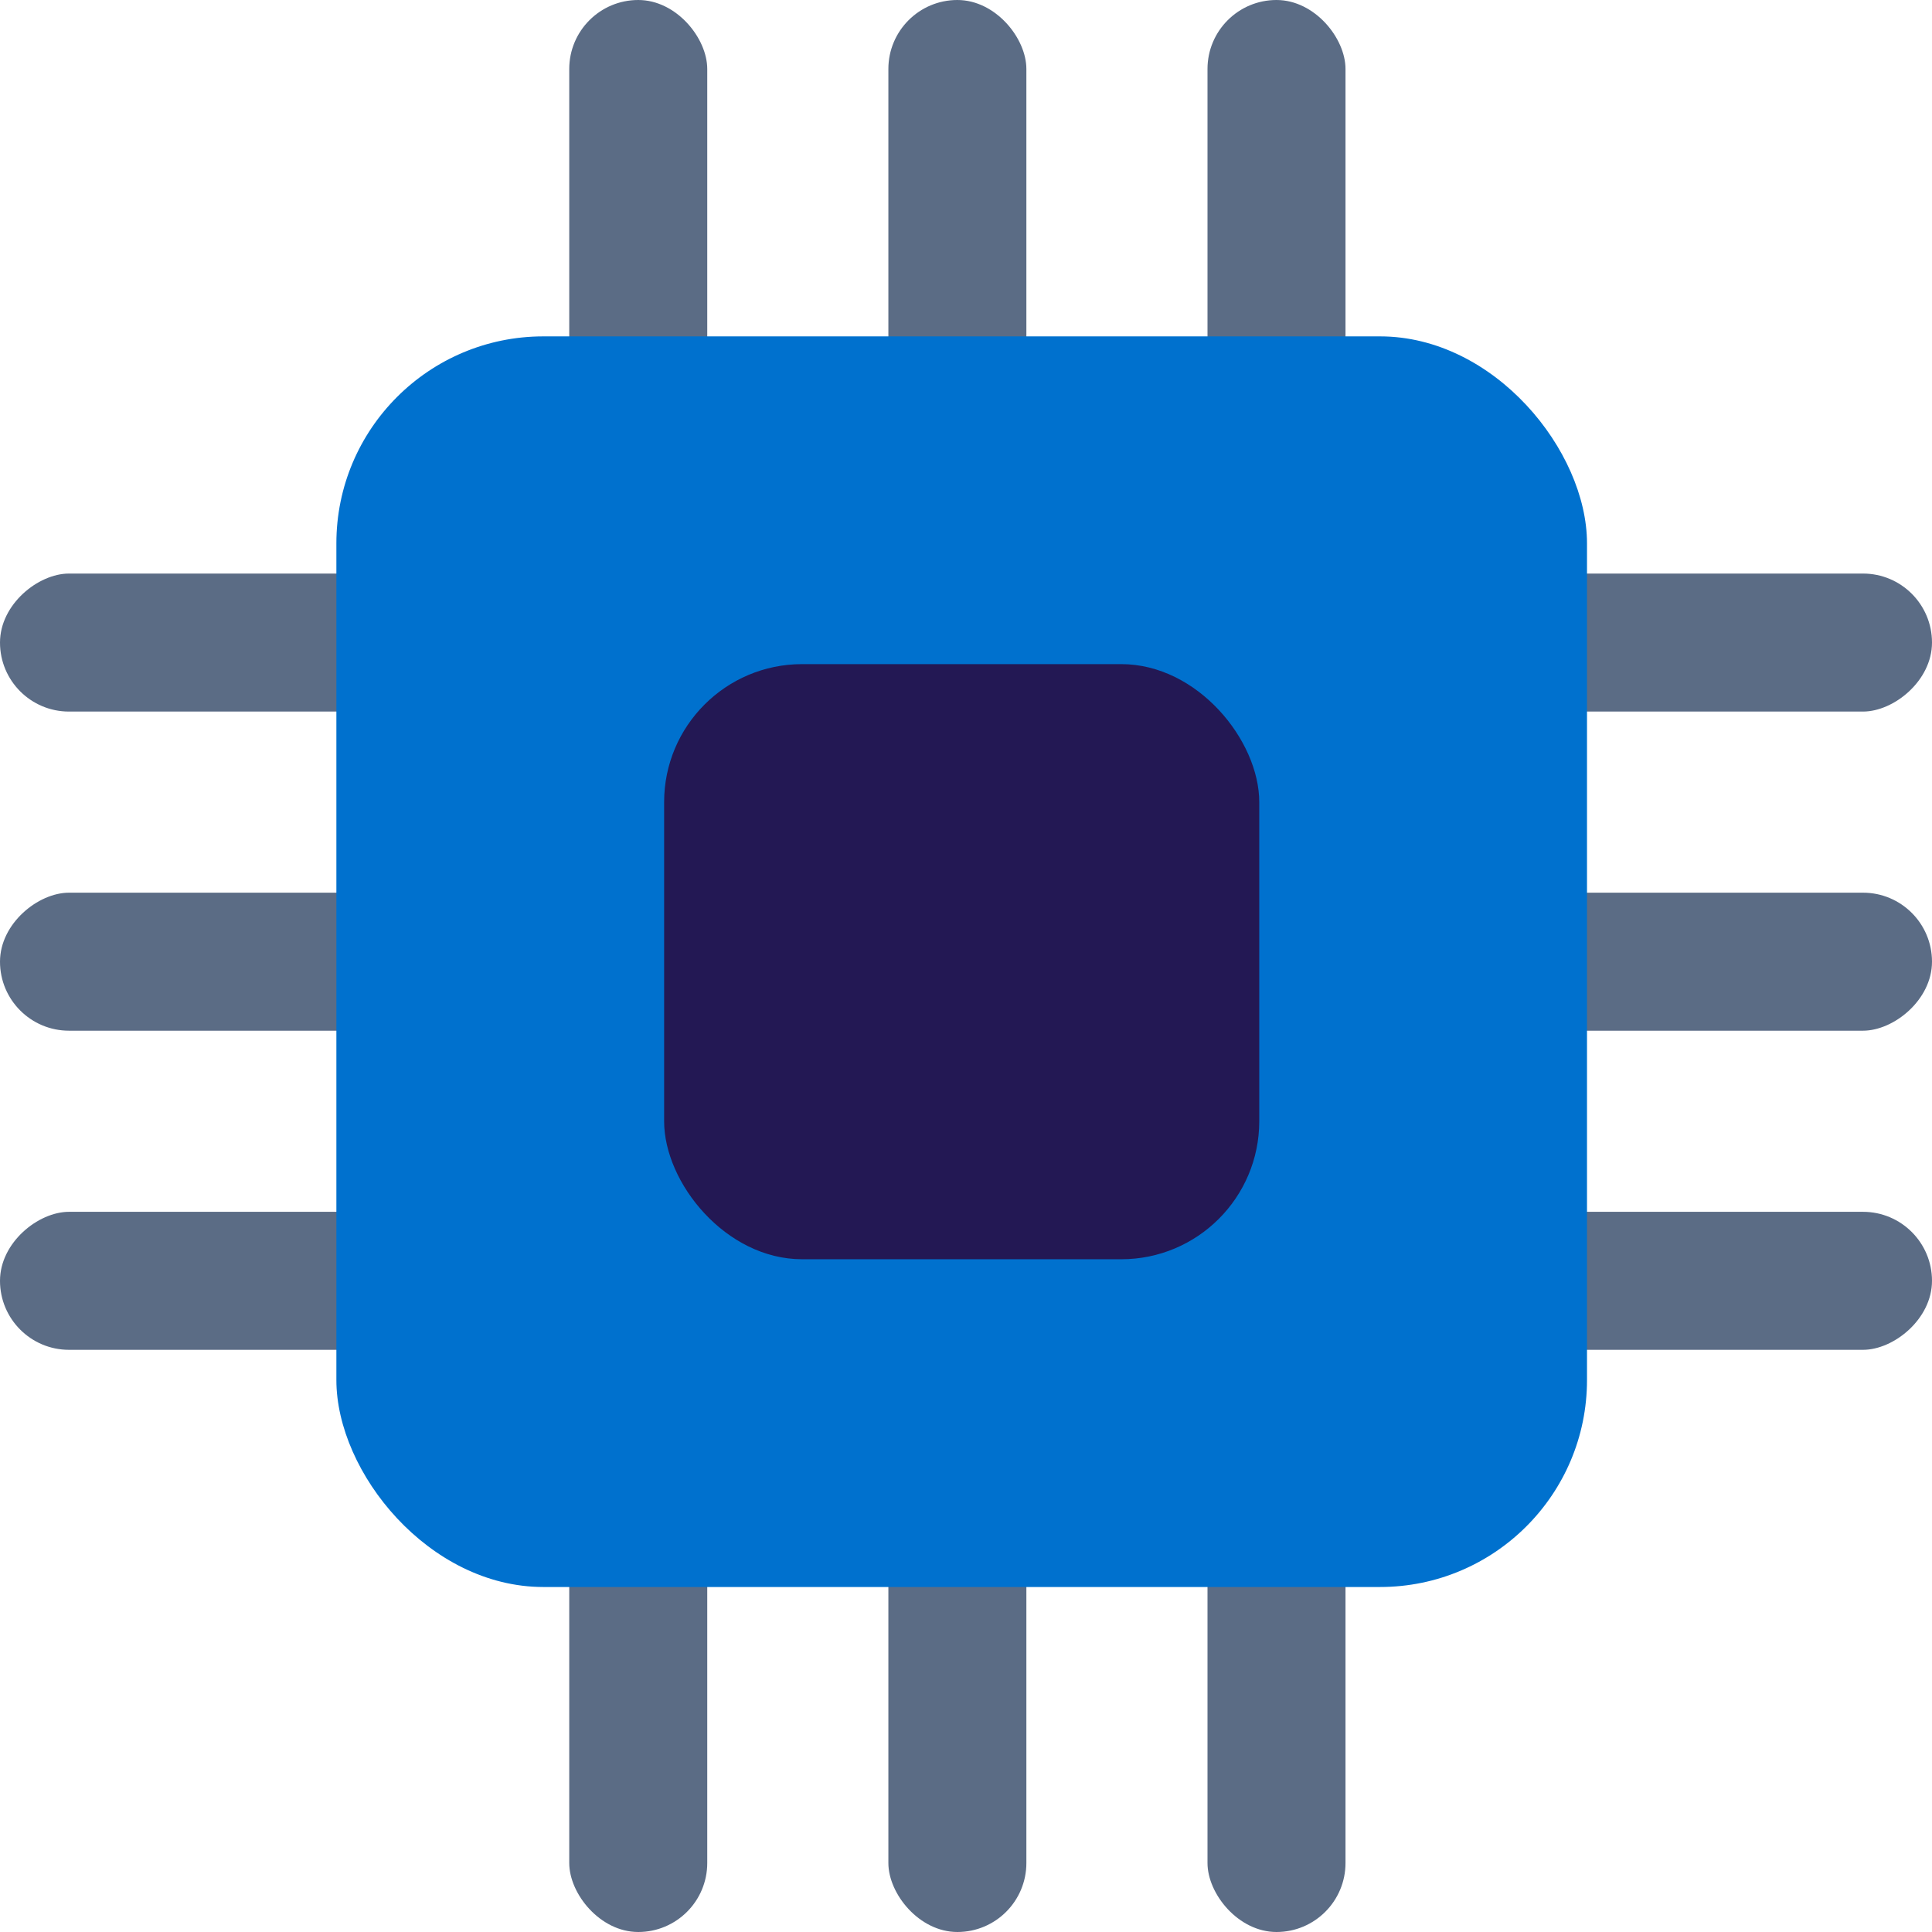
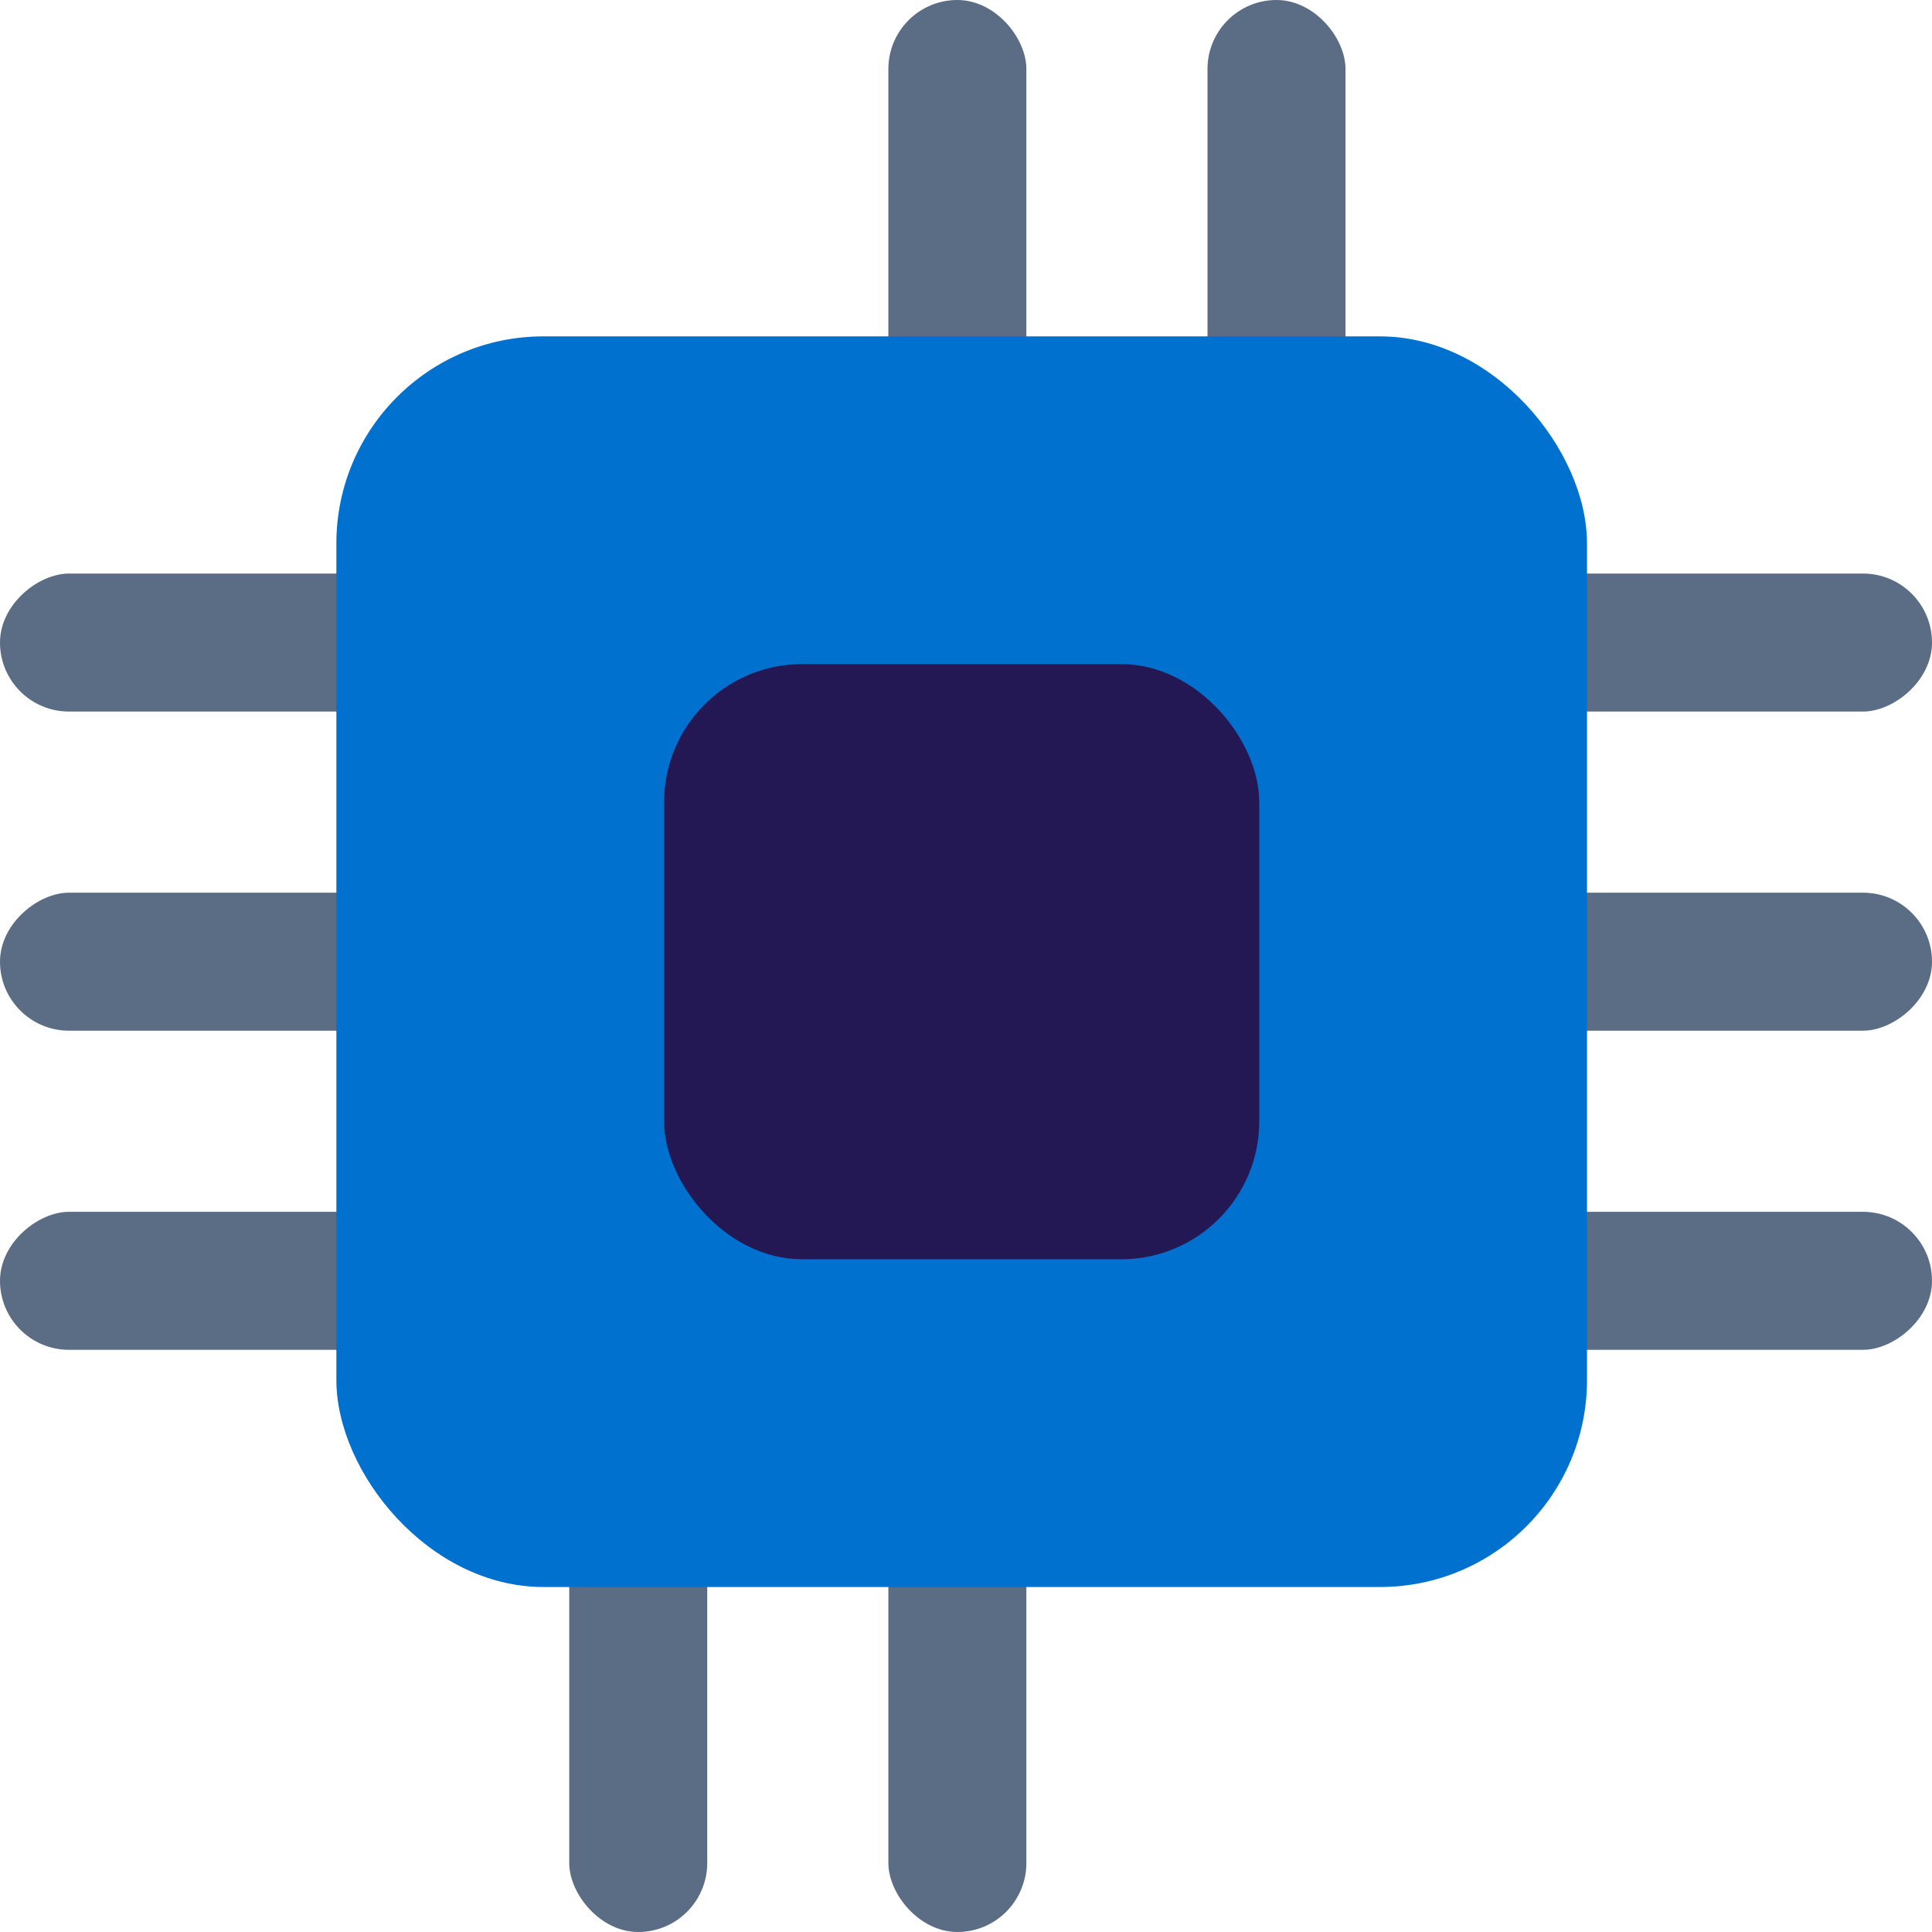
<svg xmlns="http://www.w3.org/2000/svg" width="128" height="128" viewBox="0 0 128 128" fill="none">
-   <rect x="37.714" y="-6.10352e-05" width="9.143" height="29.143" rx="4.571" fill="#5B6C85" />
  <rect x="37.714" y="98.857" width="9.143" height="29.143" rx="4.571" fill="#5B6C85" />
  <rect x="29.143" y="38" width="9.143" height="29.143" rx="4.571" transform="rotate(90 29.143 38)" fill="#5B6C85" />
  <rect x="128" y="38" width="9.143" height="29.143" rx="4.571" transform="rotate(90 128 38)" fill="#5B6C85" />
  <rect x="58.857" y="-6.10352e-05" width="9.143" height="29.143" rx="4.571" fill="#5B6C85" />
  <rect x="58.857" y="98.857" width="9.143" height="29.143" rx="4.571" fill="#5B6C85" />
  <rect x="29.143" y="59.143" width="9.143" height="29.143" rx="4.571" transform="rotate(90 29.143 59.143)" fill="#5B6C85" />
  <rect x="128" y="59.143" width="9.143" height="29.143" rx="4.571" transform="rotate(90 128 59.143)" fill="#5B6C85" />
  <rect x="80" y="-6.10352e-05" width="9.143" height="29.143" rx="4.571" fill="#5B6C85" />
-   <rect x="80" y="98.857" width="9.143" height="29.143" rx="4.571" fill="#5B6C85" />
  <rect x="29.143" y="80.286" width="9.143" height="29.143" rx="4.571" transform="rotate(90 29.143 80.286)" fill="#5B6C85" />
  <rect x="128" y="80.286" width="9.143" height="29.143" rx="4.571" transform="rotate(90 128 80.286)" fill="#5B6C85" />
  <path d="M74.631 44.096H52.989C48.079 44.096 44.096 48.079 44.096 52.989V74.631C44.096 79.541 48.079 83.524 52.989 83.524H74.631C79.541 83.524 83.524 79.541 83.524 74.631V52.989C83.524 48.079 79.541 44.096 74.631 44.096ZM52.989 74.631V52.989H74.631V74.631H52.989Z" fill="#0071CE" />
  <rect x="22.286" y="22.286" width="82.857" height="82.857" rx="13.714" fill="#0071CE" />
  <rect x="44" y="44" width="39.429" height="39.429" rx="9.143" fill="#231854" />
</svg>